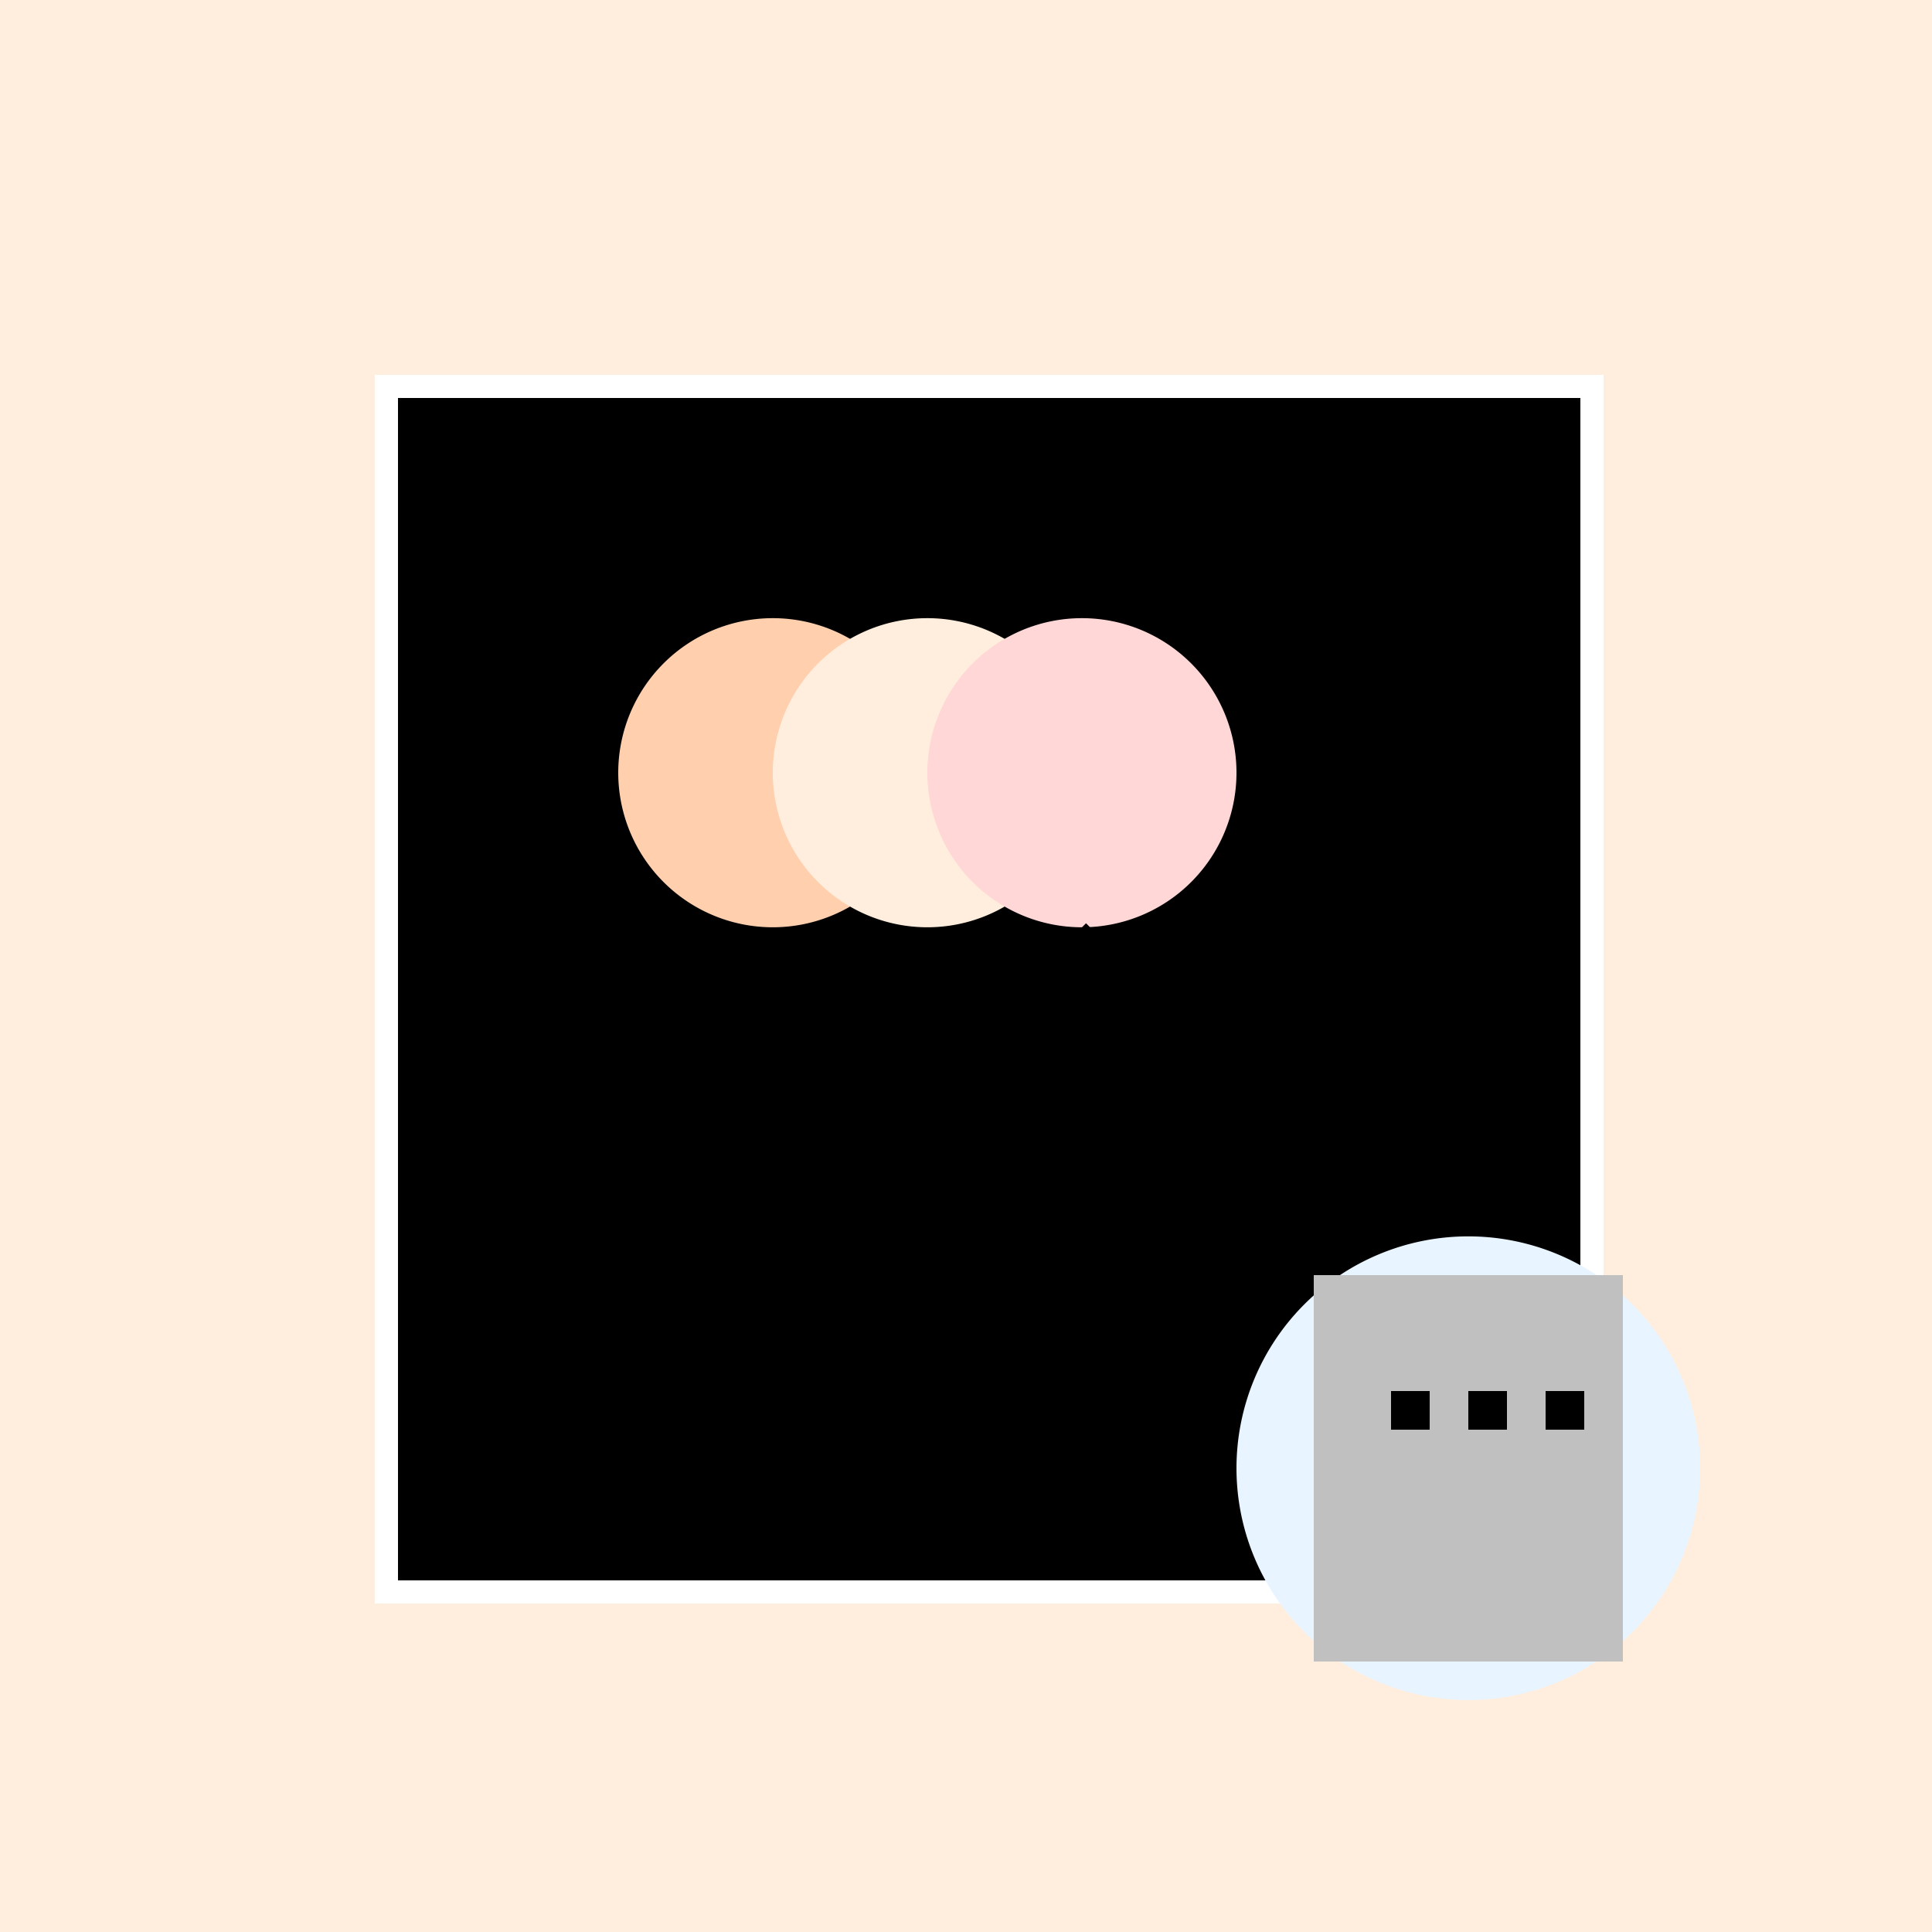
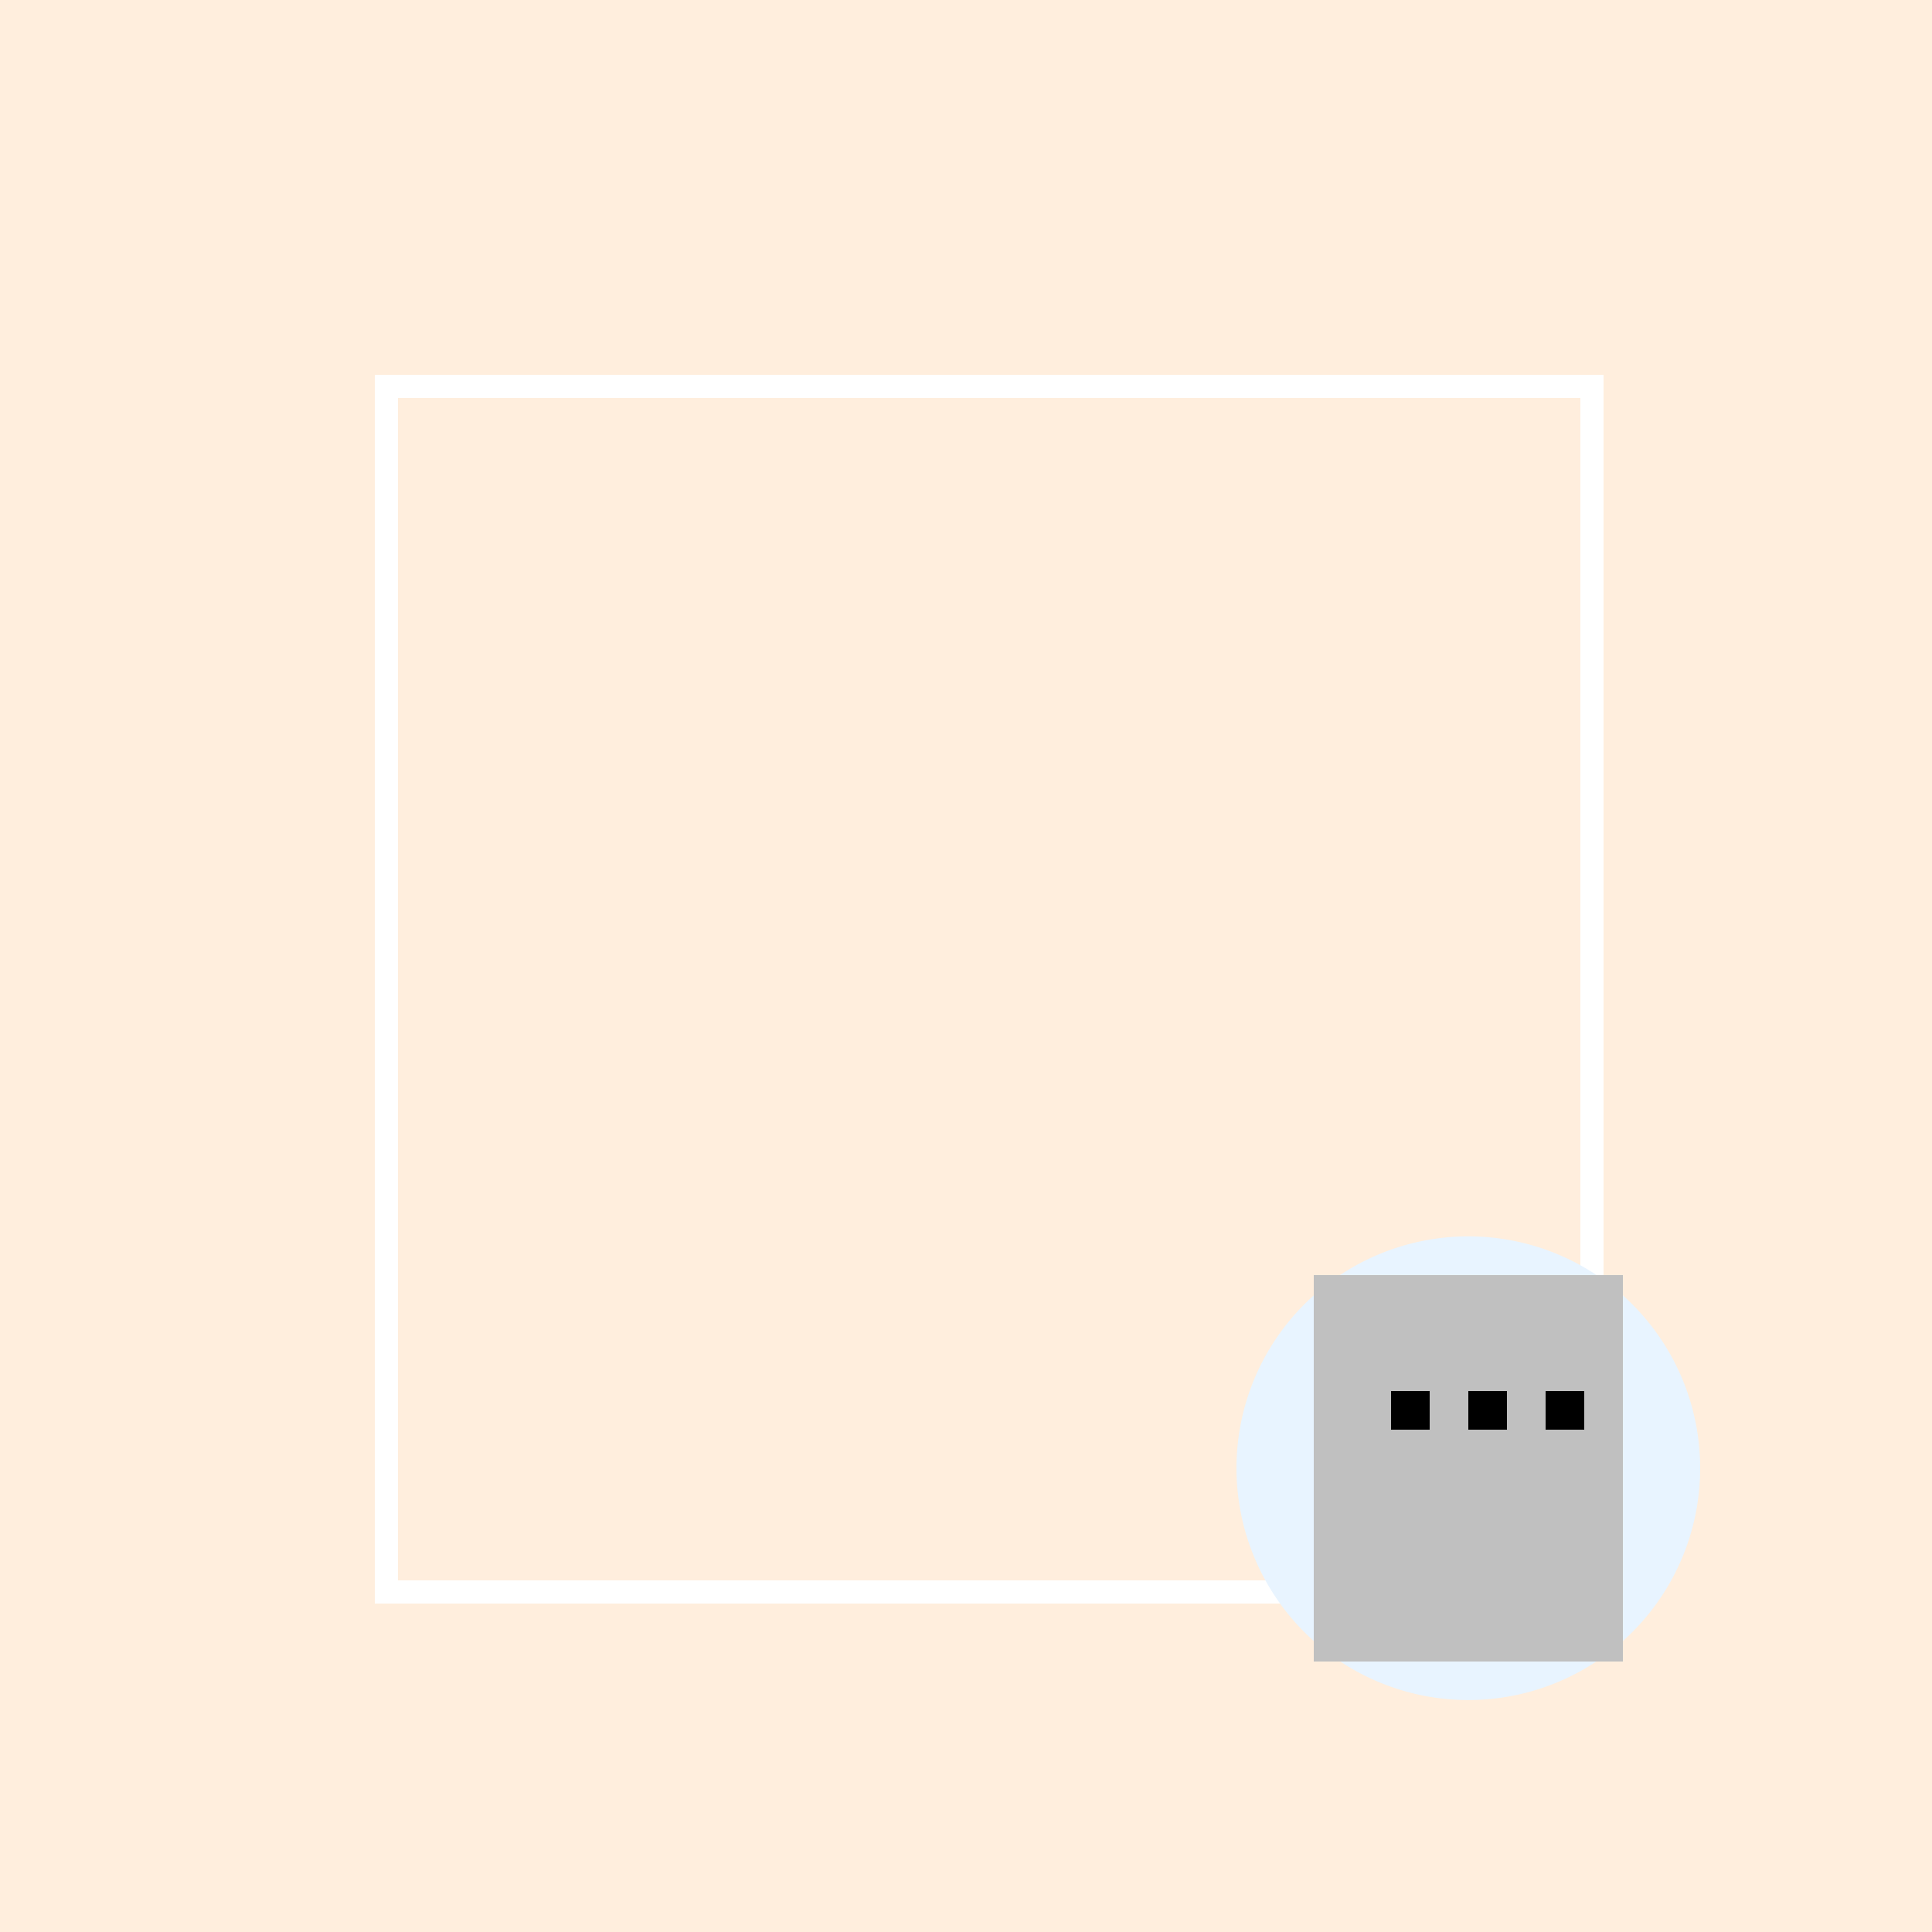
<svg xmlns="http://www.w3.org/2000/svg" width="500" height="500">
  <defs />
  <g>
    <rect fill="#FFEEDD" stroke="none" x="0" y="0" width="512" height="512" />
-     <rect fill="#000000" stroke="none" x="100" y="100" width="312" height="312" />
    <rect fill="none" stroke="#FFFFFF" x="100" y="100" width="312" height="312" stroke-miterlimit="10" stroke-width="6" stroke-dasharray="" />
-     <path fill="#FFCFAE" stroke="none" paint-order="stroke fill markers" d=" M 240 200 A 40 40 0 1 1 240 199.96" />
    <path fill="#FFEEDD" stroke="none" paint-order="stroke fill markers" d=" M 280 200 A 40 40 0 1 1 280 199.96" />
-     <path fill="#FFD7D7" stroke="none" paint-order="stroke fill markers" d=" M 320 200 A 40 40 0 1 1 320 199.96" />
-     <path fill="none" stroke="#000000" paint-order="fill stroke markers" d=" M 280 240 L 380 340" stroke-miterlimit="10" stroke-width="3" stroke-dasharray="" />
    <path fill="#E8F4FF" stroke="none" paint-order="stroke fill markers" d=" M 440 380 A 60 60 0 1 1 440 379.94" />
    <rect fill="#C0C0C0" stroke="none" x="340" y="330" width="80" height="100" />
    <rect fill="#000000" stroke="none" x="360" y="360" width="10" height="10" />
    <rect fill="#000000" stroke="none" x="380" y="360" width="10" height="10" />
    <rect fill="#000000" stroke="none" x="400" y="360" width="10" height="10" />
  </g>
</svg>